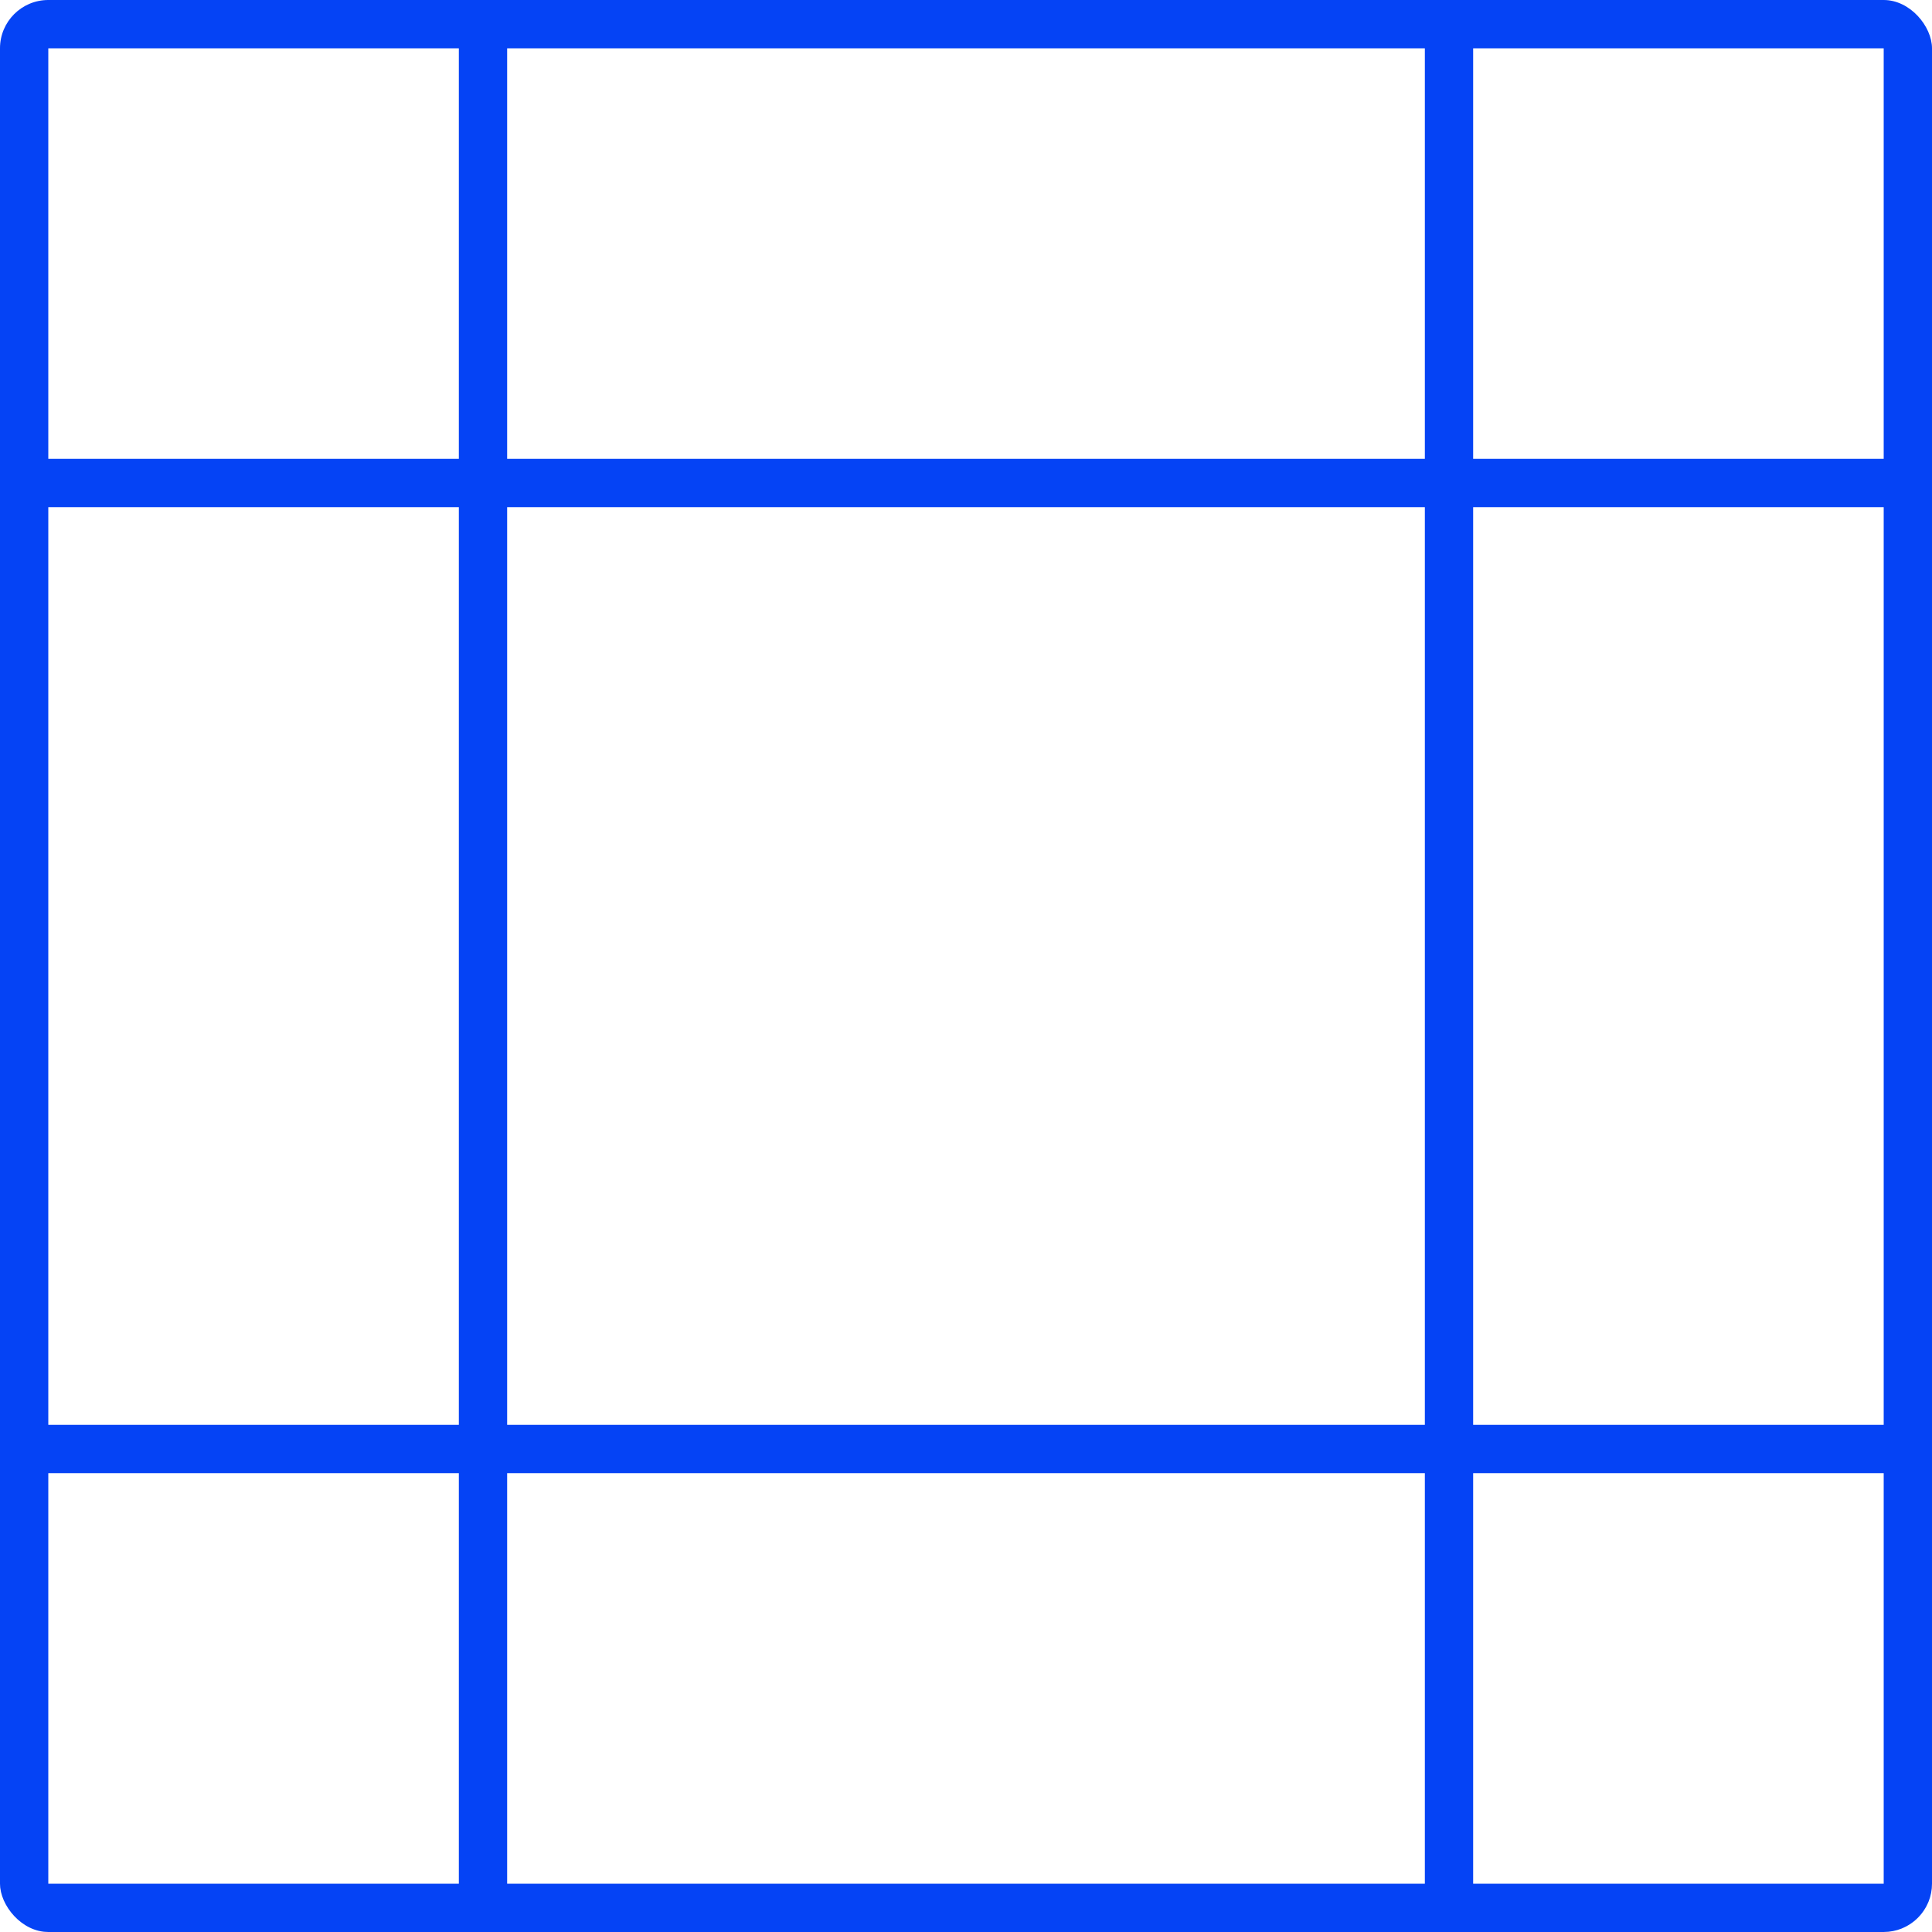
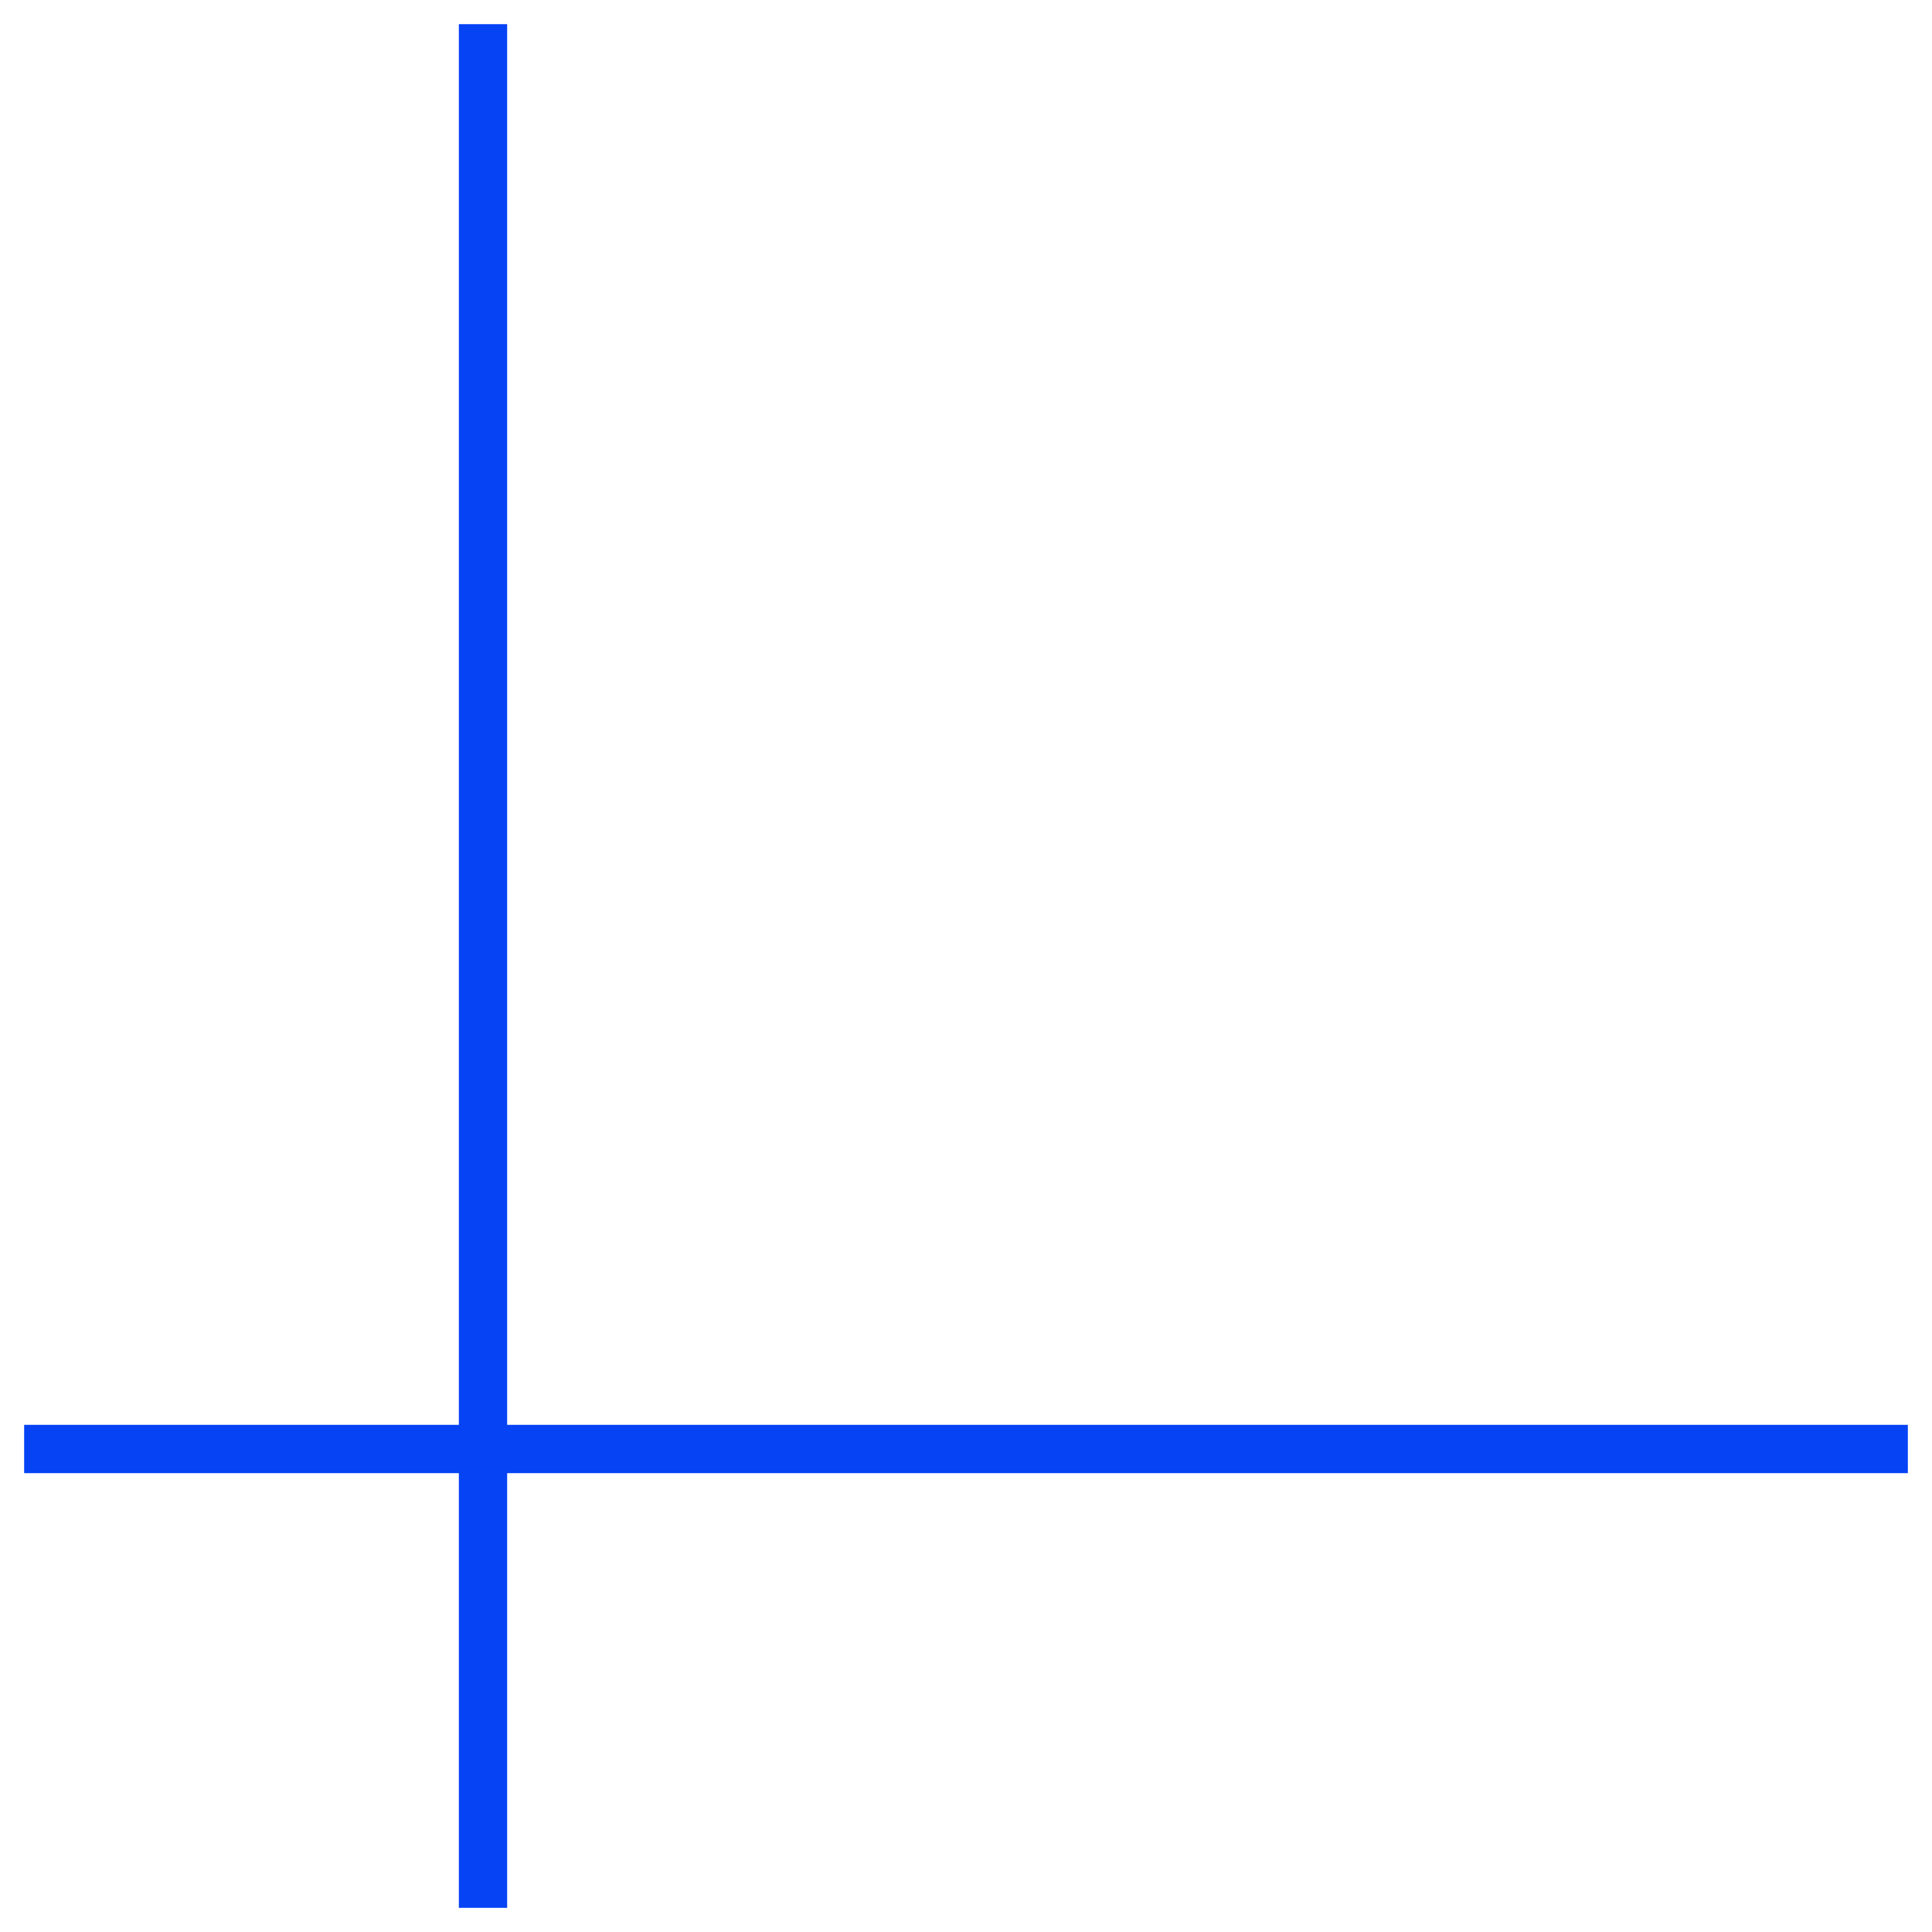
<svg xmlns="http://www.w3.org/2000/svg" width="80" height="80" viewBox="0 0 80 80" fill="none">
  <g clip-path="url(#clip0_9889_407)">
    <path d="M79 59L79 61L1 61L1 59L79 59Z" fill="#0543F5" />
-     <path d="M61 79L59 79L59 1L61 1L61 79Z" fill="#0543F5" />
-     <path d="M21 79L19 79L19 1L21 1L21 79Z" fill="#0543F5" />
-     <path d="M79 19L79 21L1 21L1 19L79 19Z" fill="#0543F5" />
-     <path d="M78 78V80H2V78H78ZM78 2H2V80L1.796 79.989C0.854 79.894 0.106 79.146 0.011 78.204L0 78V2C0 0.895 0.895 1.61064e-08 2 0H78C79.105 0 80 0.895 80 2V78C80 79.036 79.213 79.887 78.204 79.989L78 80V2Z" fill="#0543F5" />
+     <path d="M21 79L19 79L19 1L21 1Z" fill="#0543F5" />
  </g>
  <defs>
    <clipPath id="clip0_9889_407">
      <rect width="80" height="80" rx="2" fill="white" />
    </clipPath>
  </defs>
</svg>